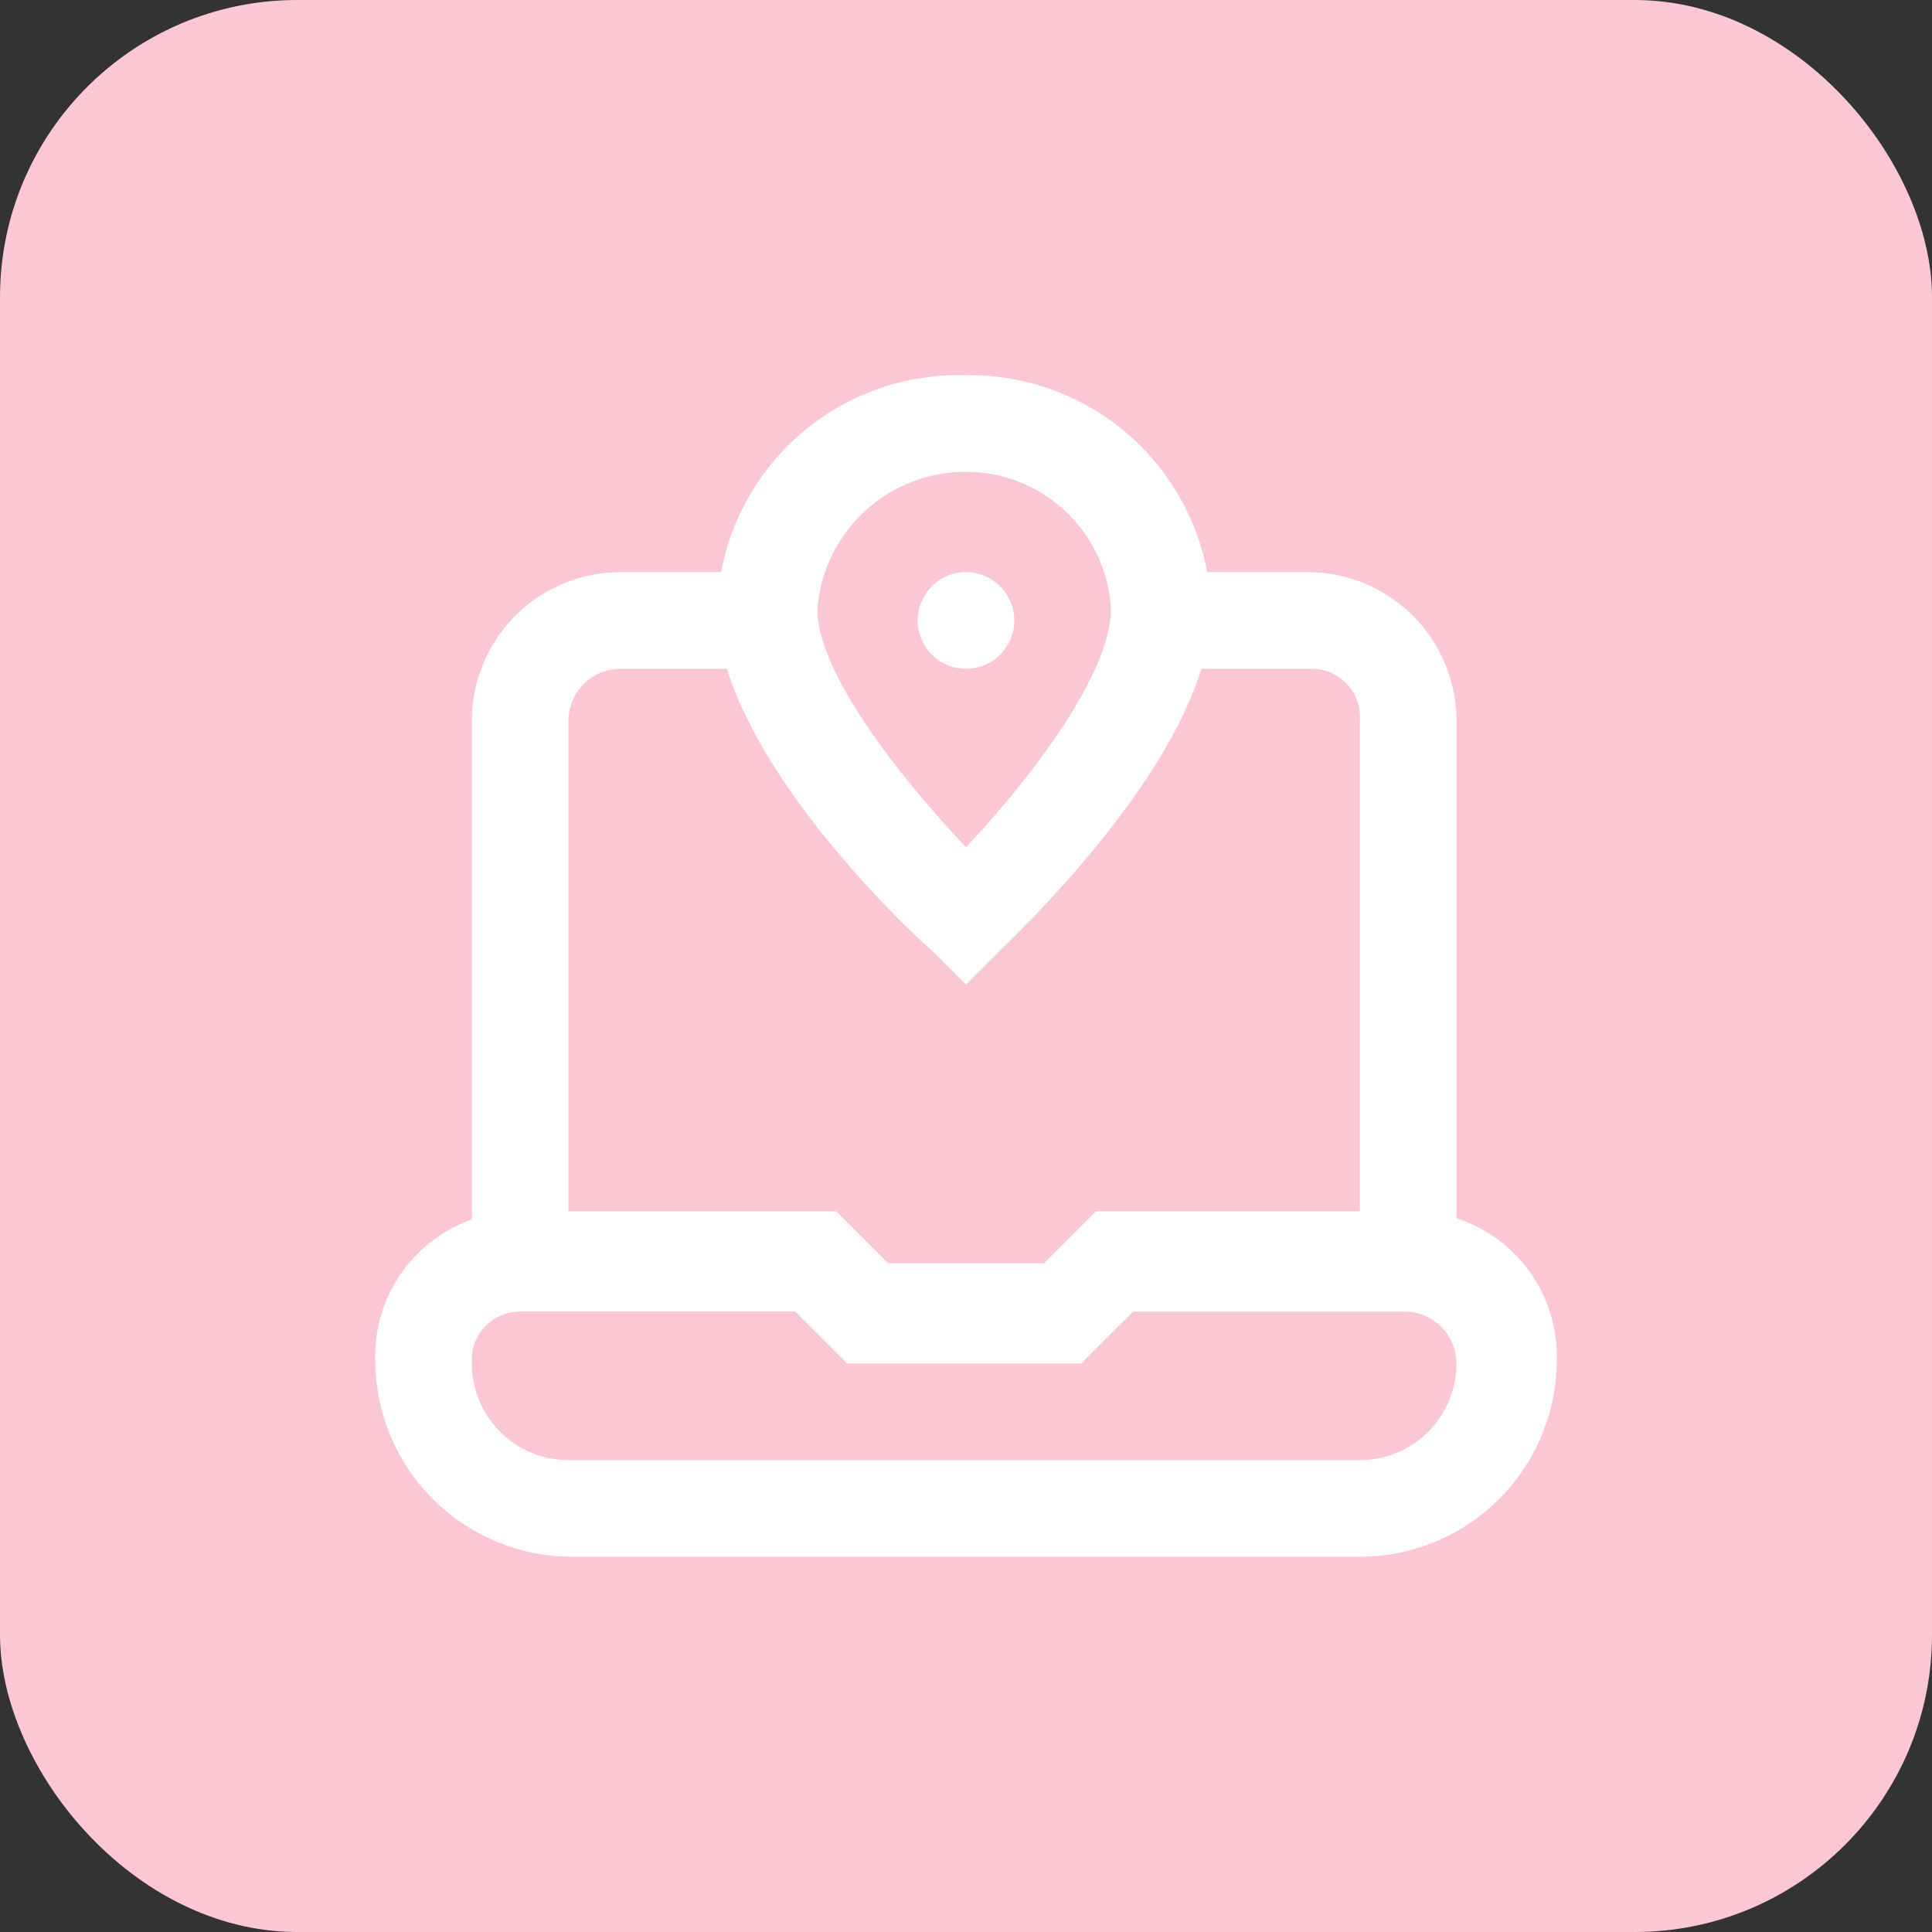
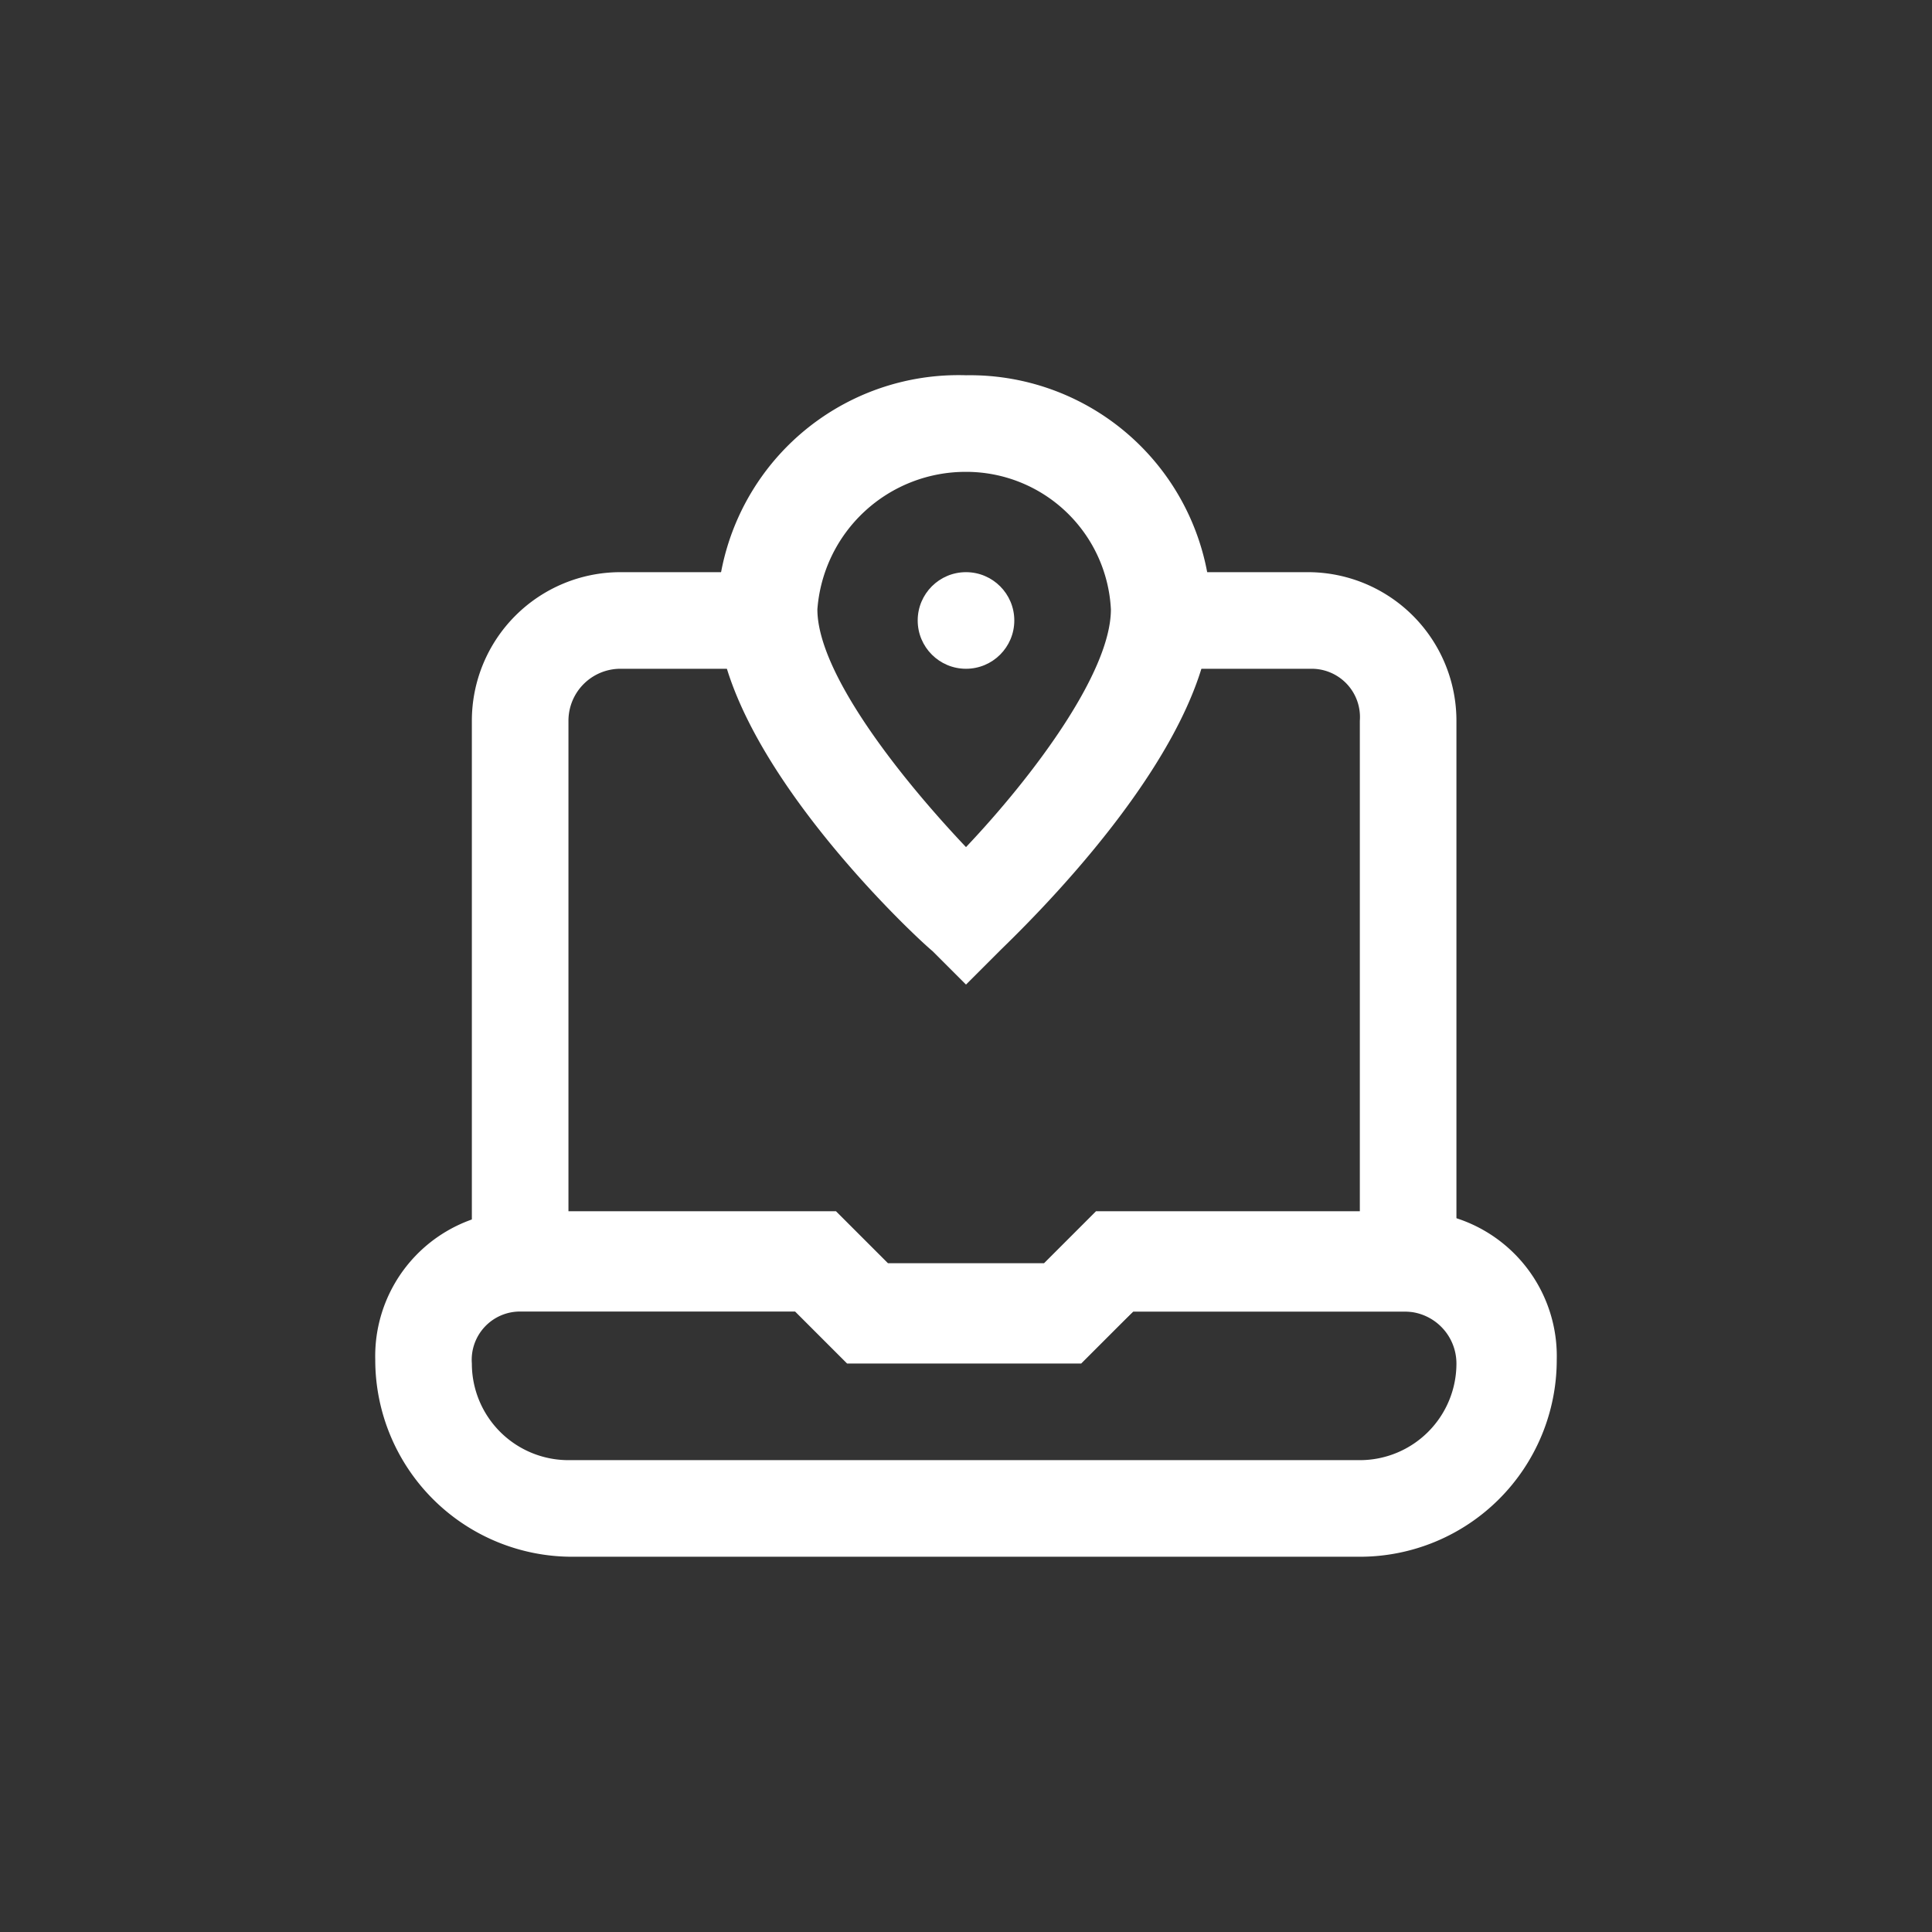
<svg xmlns="http://www.w3.org/2000/svg" viewBox="0 0 52 52">
  <rect x="0" y="0" width="52" height="52" fill="#333333" stroke="none" />
-   <rect width="52" height="52" rx="8" style="fill:#fbc7d4" />
  <path d="M36.6,41.9H15.4a5.3,5.3,0,0,1-5.3-5.3,3.9,3.9,0,0,1,3.9-4h8.5L23.9,34h4.2l1.4-1.4H38a3.9,3.9,0,0,1,3.9,4,5.3,5.3,0,0,1-5.3,5.3ZM14,35.3a1.3,1.3,0,0,0-1.3,1.4,2.6,2.6,0,0,0,2.6,2.6H36.6a2.6,2.6,0,0,0,2.6-2.6,1.4,1.4,0,0,0-1.4-1.4H30.5l-1.4,1.4H22.8l-1.4-1.4Z" style="fill:#fff" />
  <path d="M29.1,36.6H22.8l-1.4-1.4H12.7V19.4a4,4,0,0,1,4-4h4.1V18H16.7a1.4,1.4,0,0,0-1.4,1.4V32.7h7.2l1.4,1.4h4.2l1.4-1.4h7.1V19.4A1.3,1.3,0,0,0,35.3,18H31.1V15.4h4.1a4,4,0,0,1,4,4V35.3H30.5Z" style="fill:#fff" />
  <path d="M26,26.5l-.9-.9c-.6-.5-5.8-5.4-5.8-9.2A6.5,6.5,0,0,1,26,10.1a6.5,6.5,0,0,1,6.6,6.3c0,3.8-5.2,8.7-5.7,9.2Zm0-13.8a4,4,0,0,0-4,3.7c0,1.7,2.2,4.5,4,6.4,1.8-1.9,3.9-4.7,3.9-6.4A3.9,3.9,0,0,0,26,12.7Z" style="fill:#fff" />
  <circle cx="26" cy="16.7" r="1.3" style="fill:#fff" />
</svg>